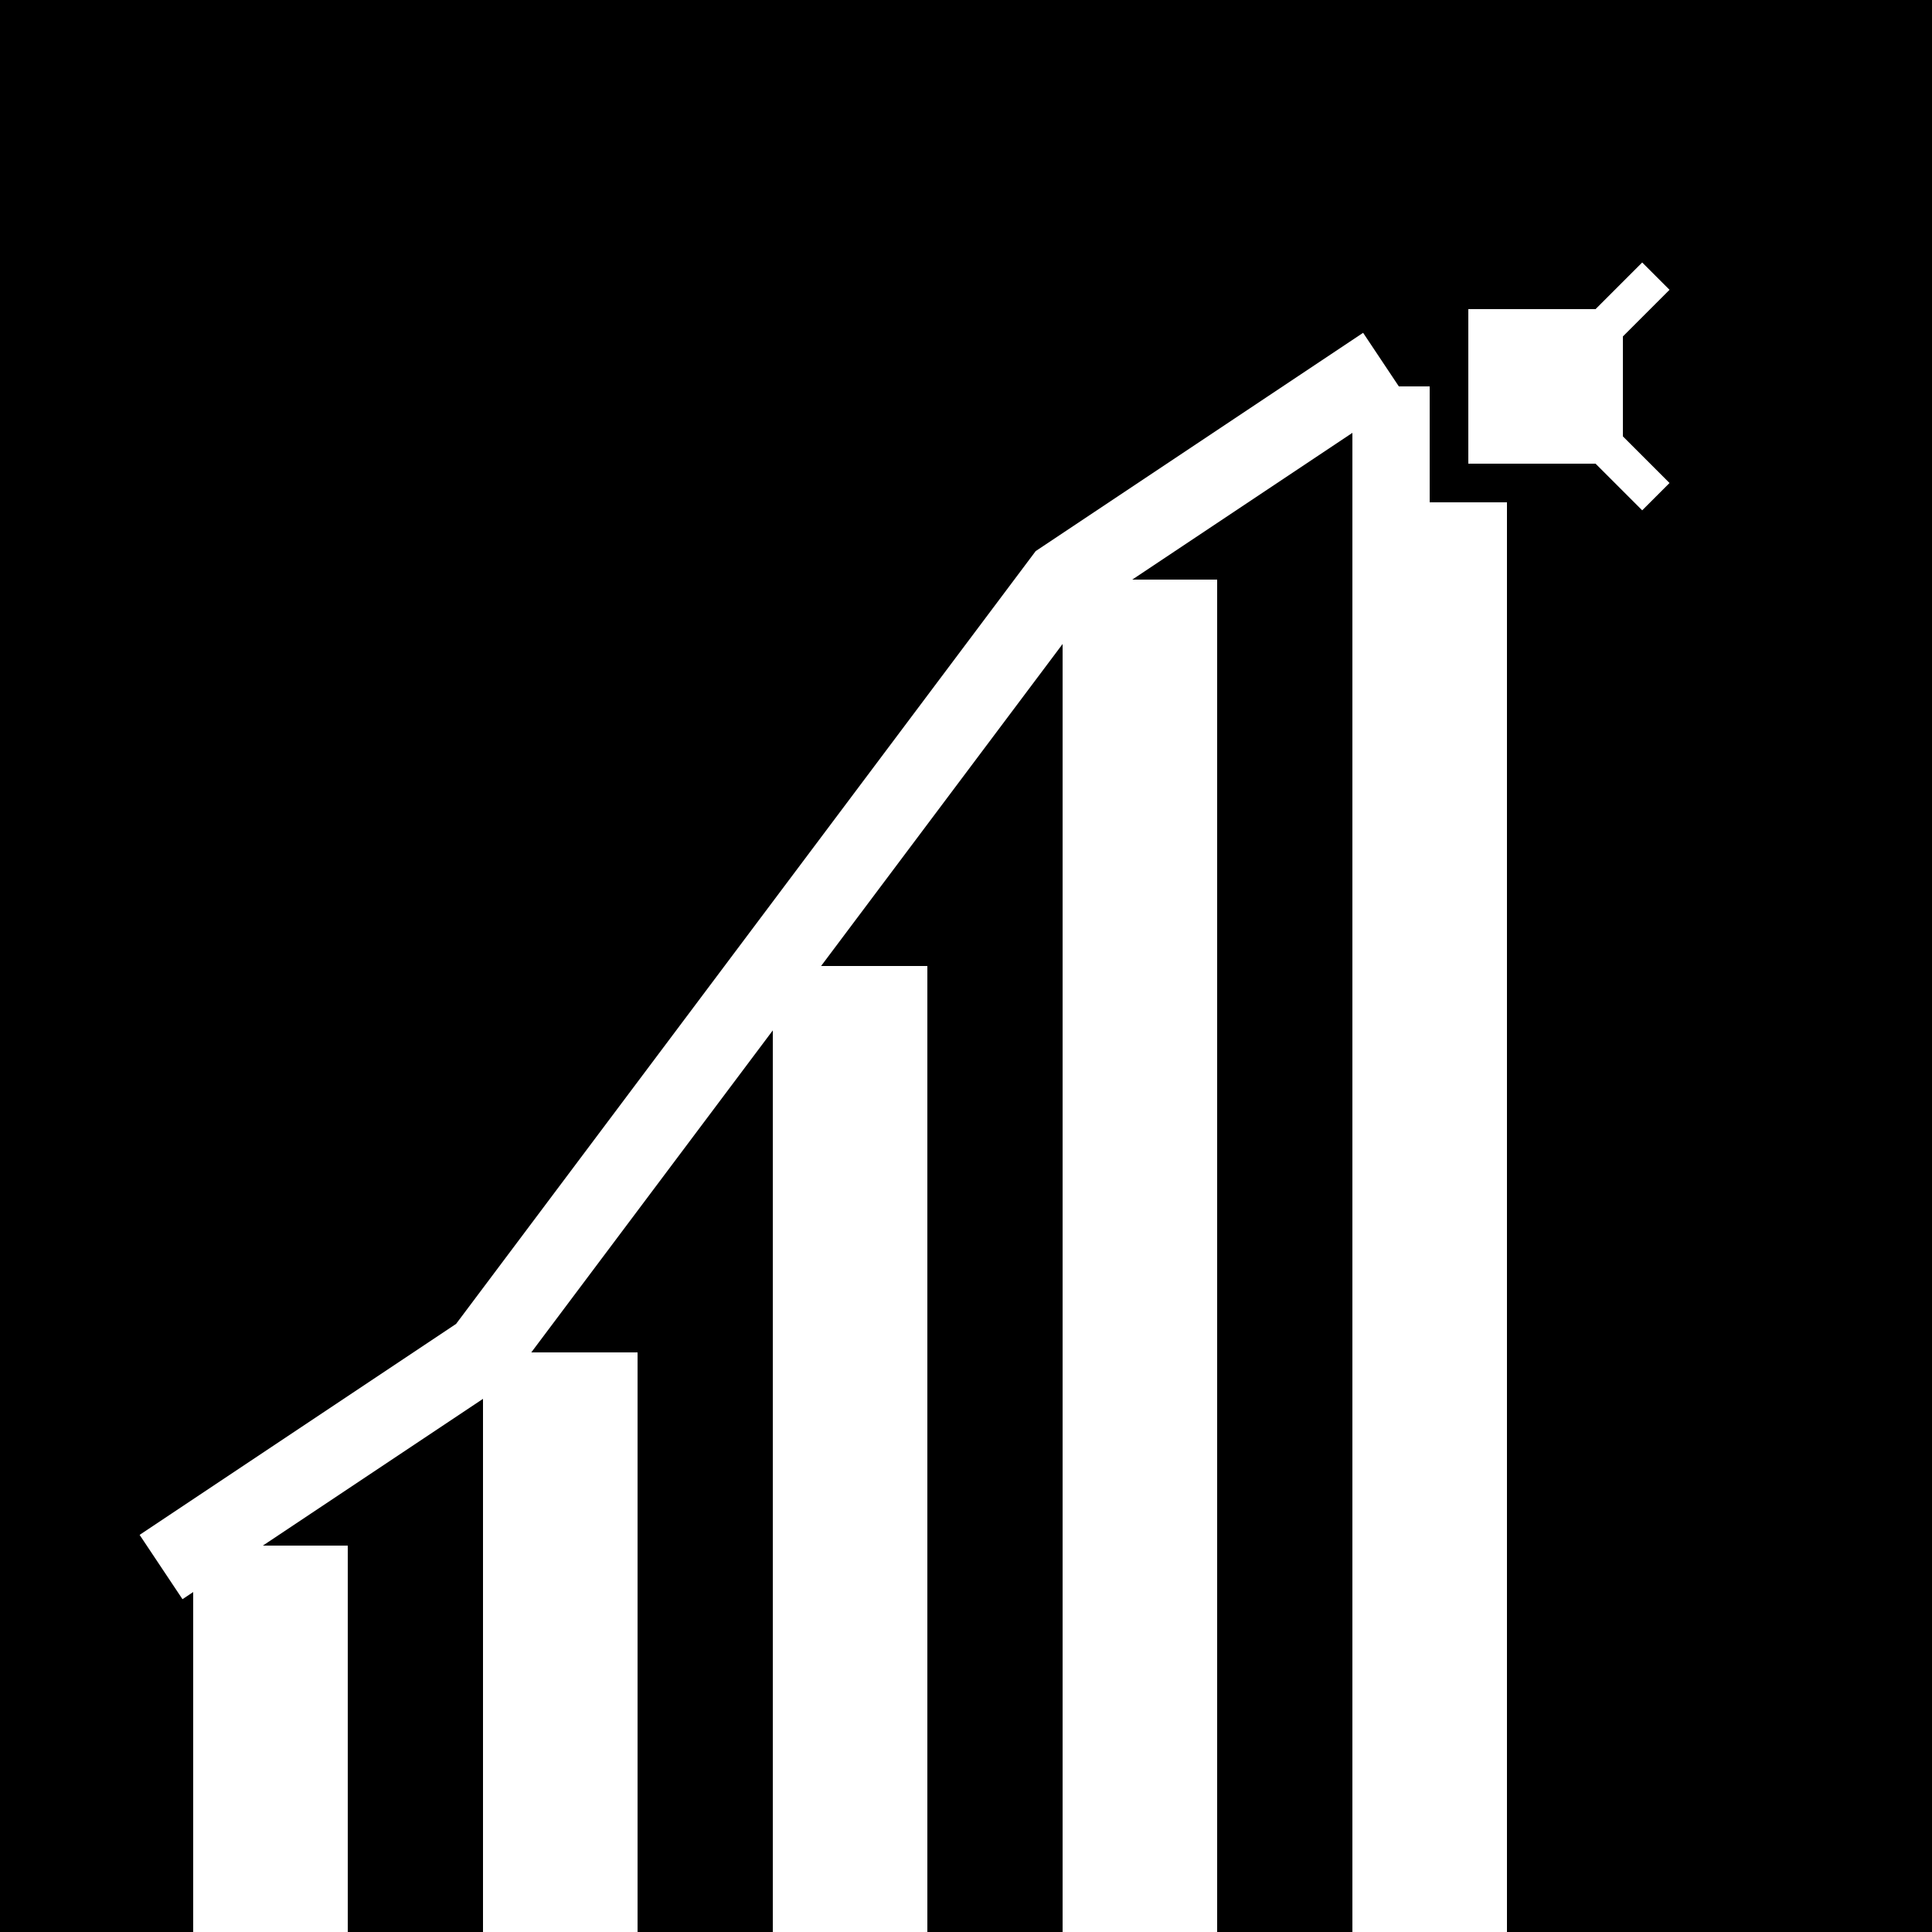
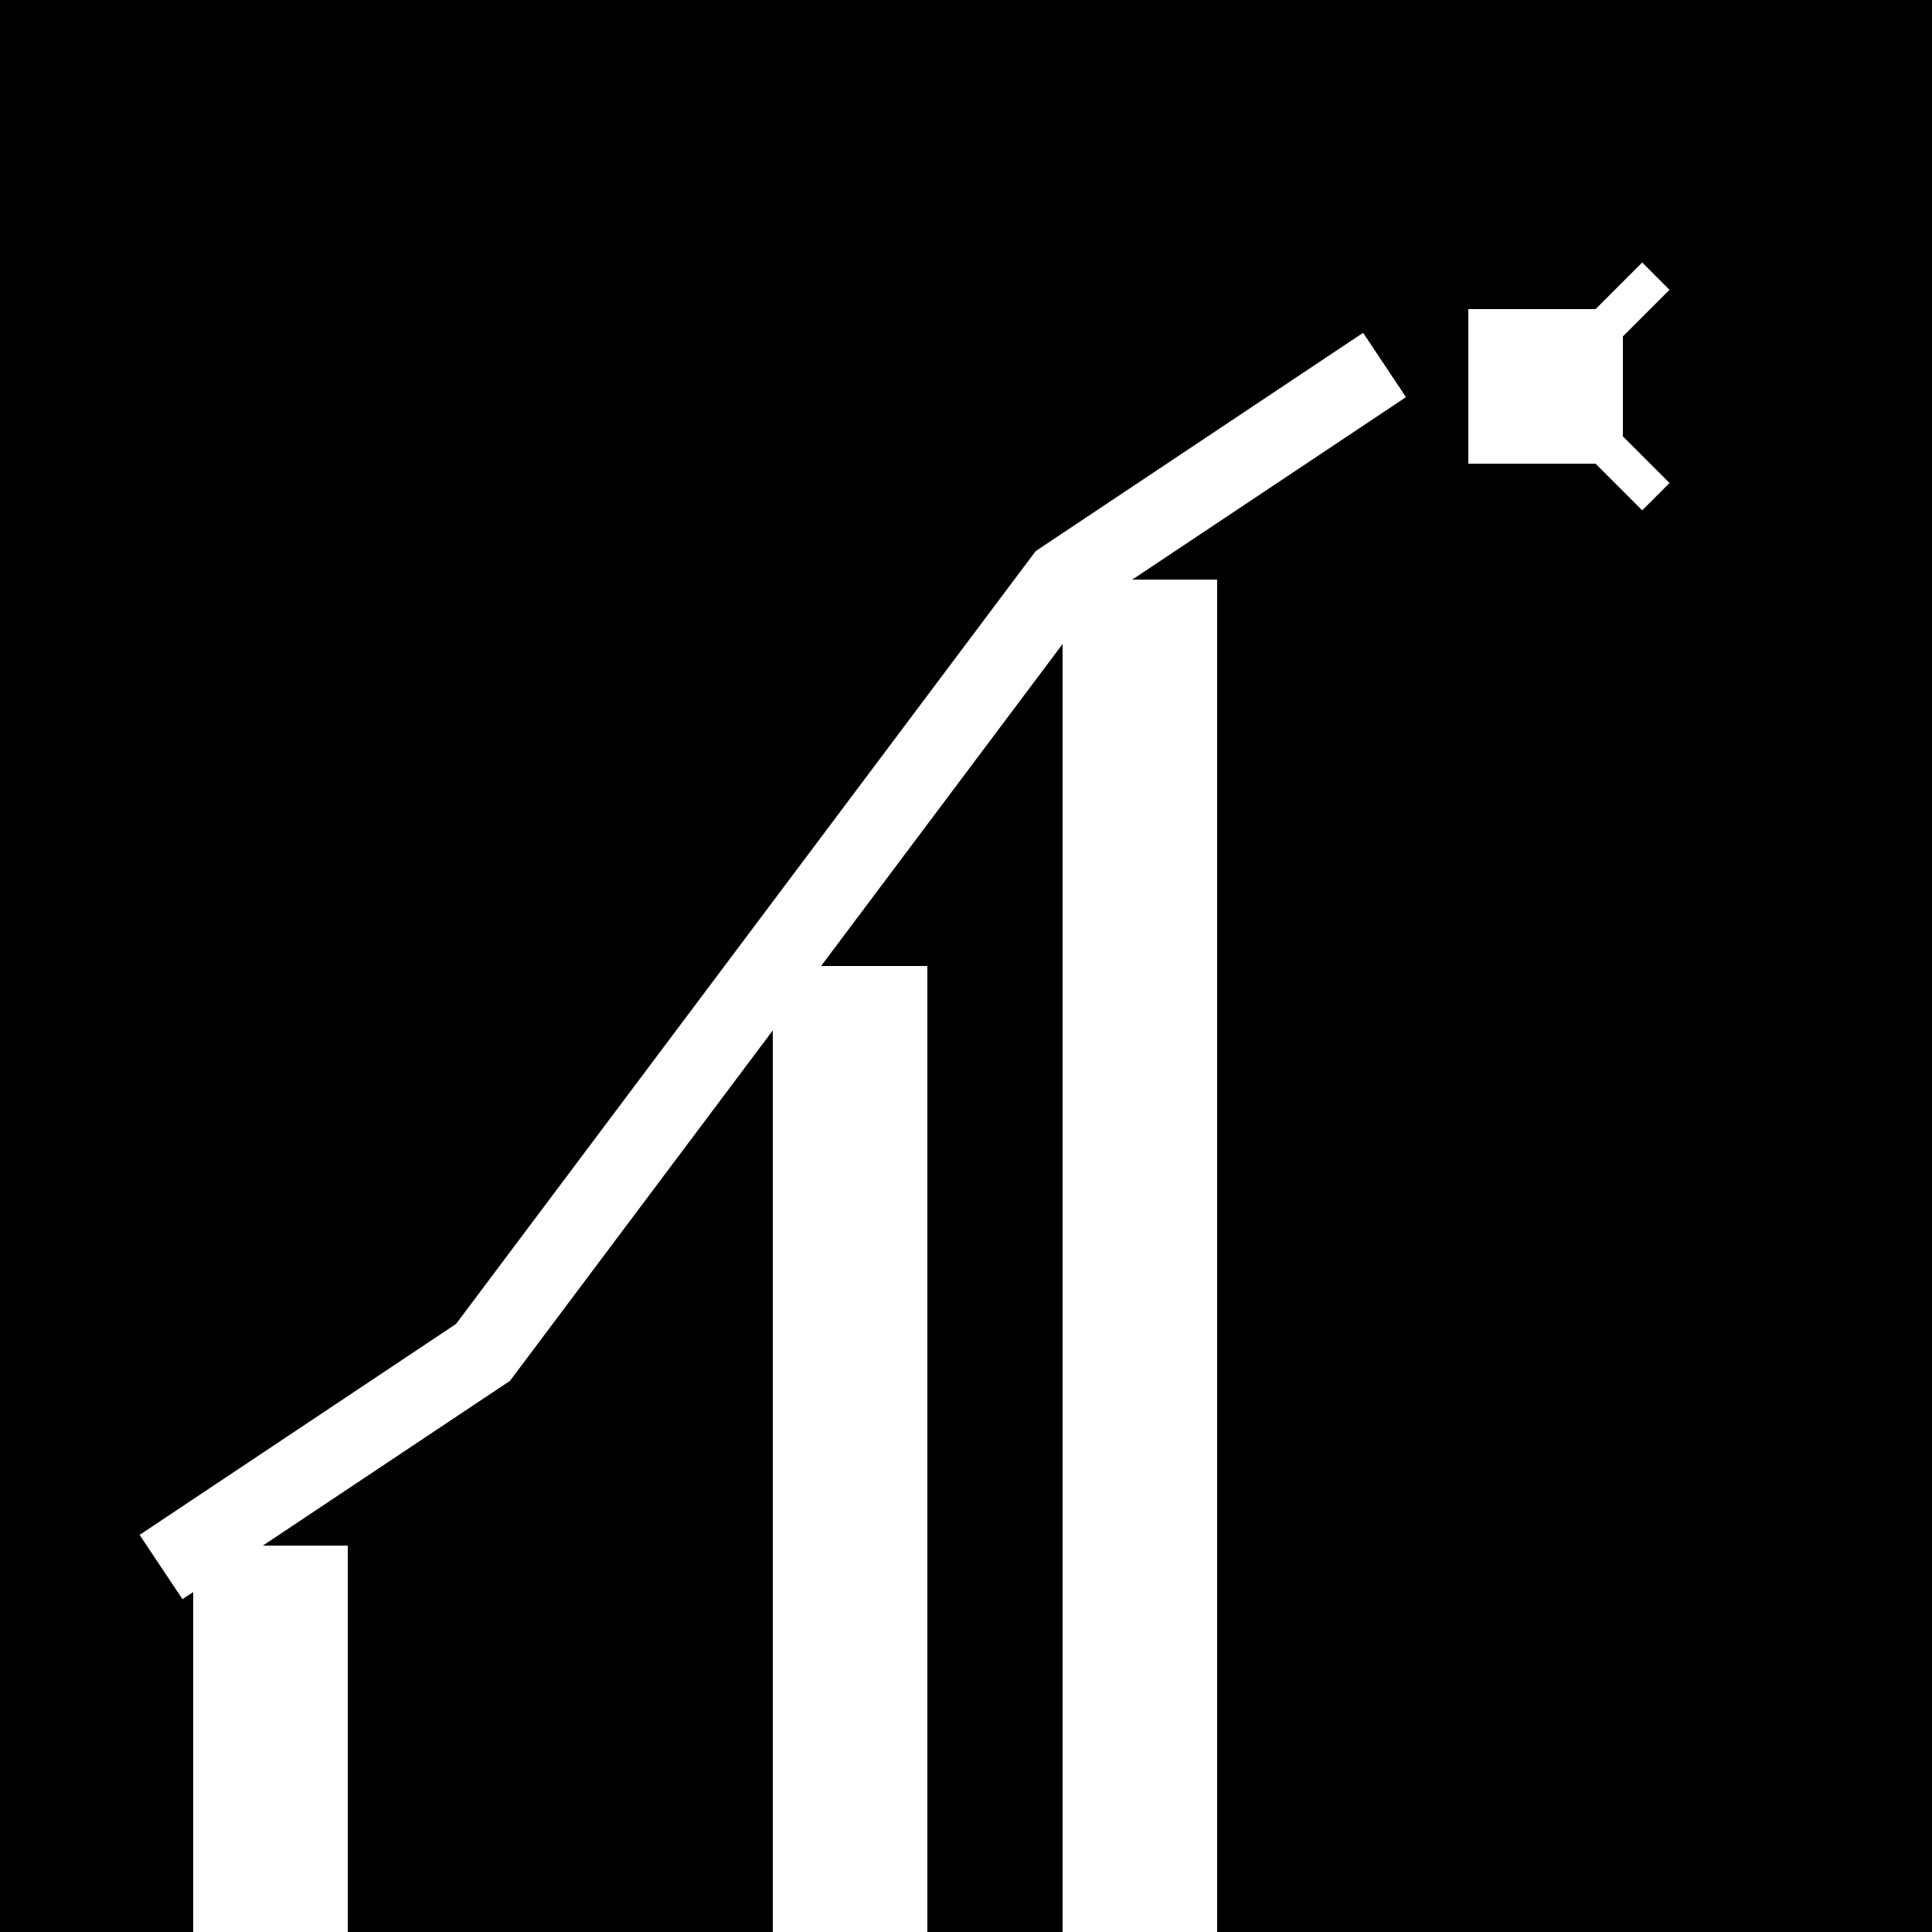
<svg xmlns="http://www.w3.org/2000/svg" viewBox="0 0 100 100" width="100" height="100">
  <rect width="100" height="100" fill="black" />
  <polyline points="10,80 25,70 40,50 55,30 70,20" fill="none" stroke="white" stroke-width="4" stroke-linecap="square" stroke-linejoin="miter" />
  <rect x="10" y="80" width="8" height="20" fill="white" />
-   <rect x="25" y="70" width="8" height="30" fill="white" />
  <rect x="40" y="50" width="8" height="50" fill="white" />
  <rect x="55" y="30" width="8" height="70" fill="white" />
-   <rect x="70" y="20" width="8" height="80" fill="white" />
  <rect x="75" y="15" width="10" height="10" fill="white" stroke="black" stroke-width="2" />
  <line x1="80" y1="20" x2="85" y2="15" stroke="white" stroke-width="2" stroke-linecap="square" />
  <line x1="80" y1="20" x2="85" y2="25" stroke="white" stroke-width="2" stroke-linecap="square" />
</svg>